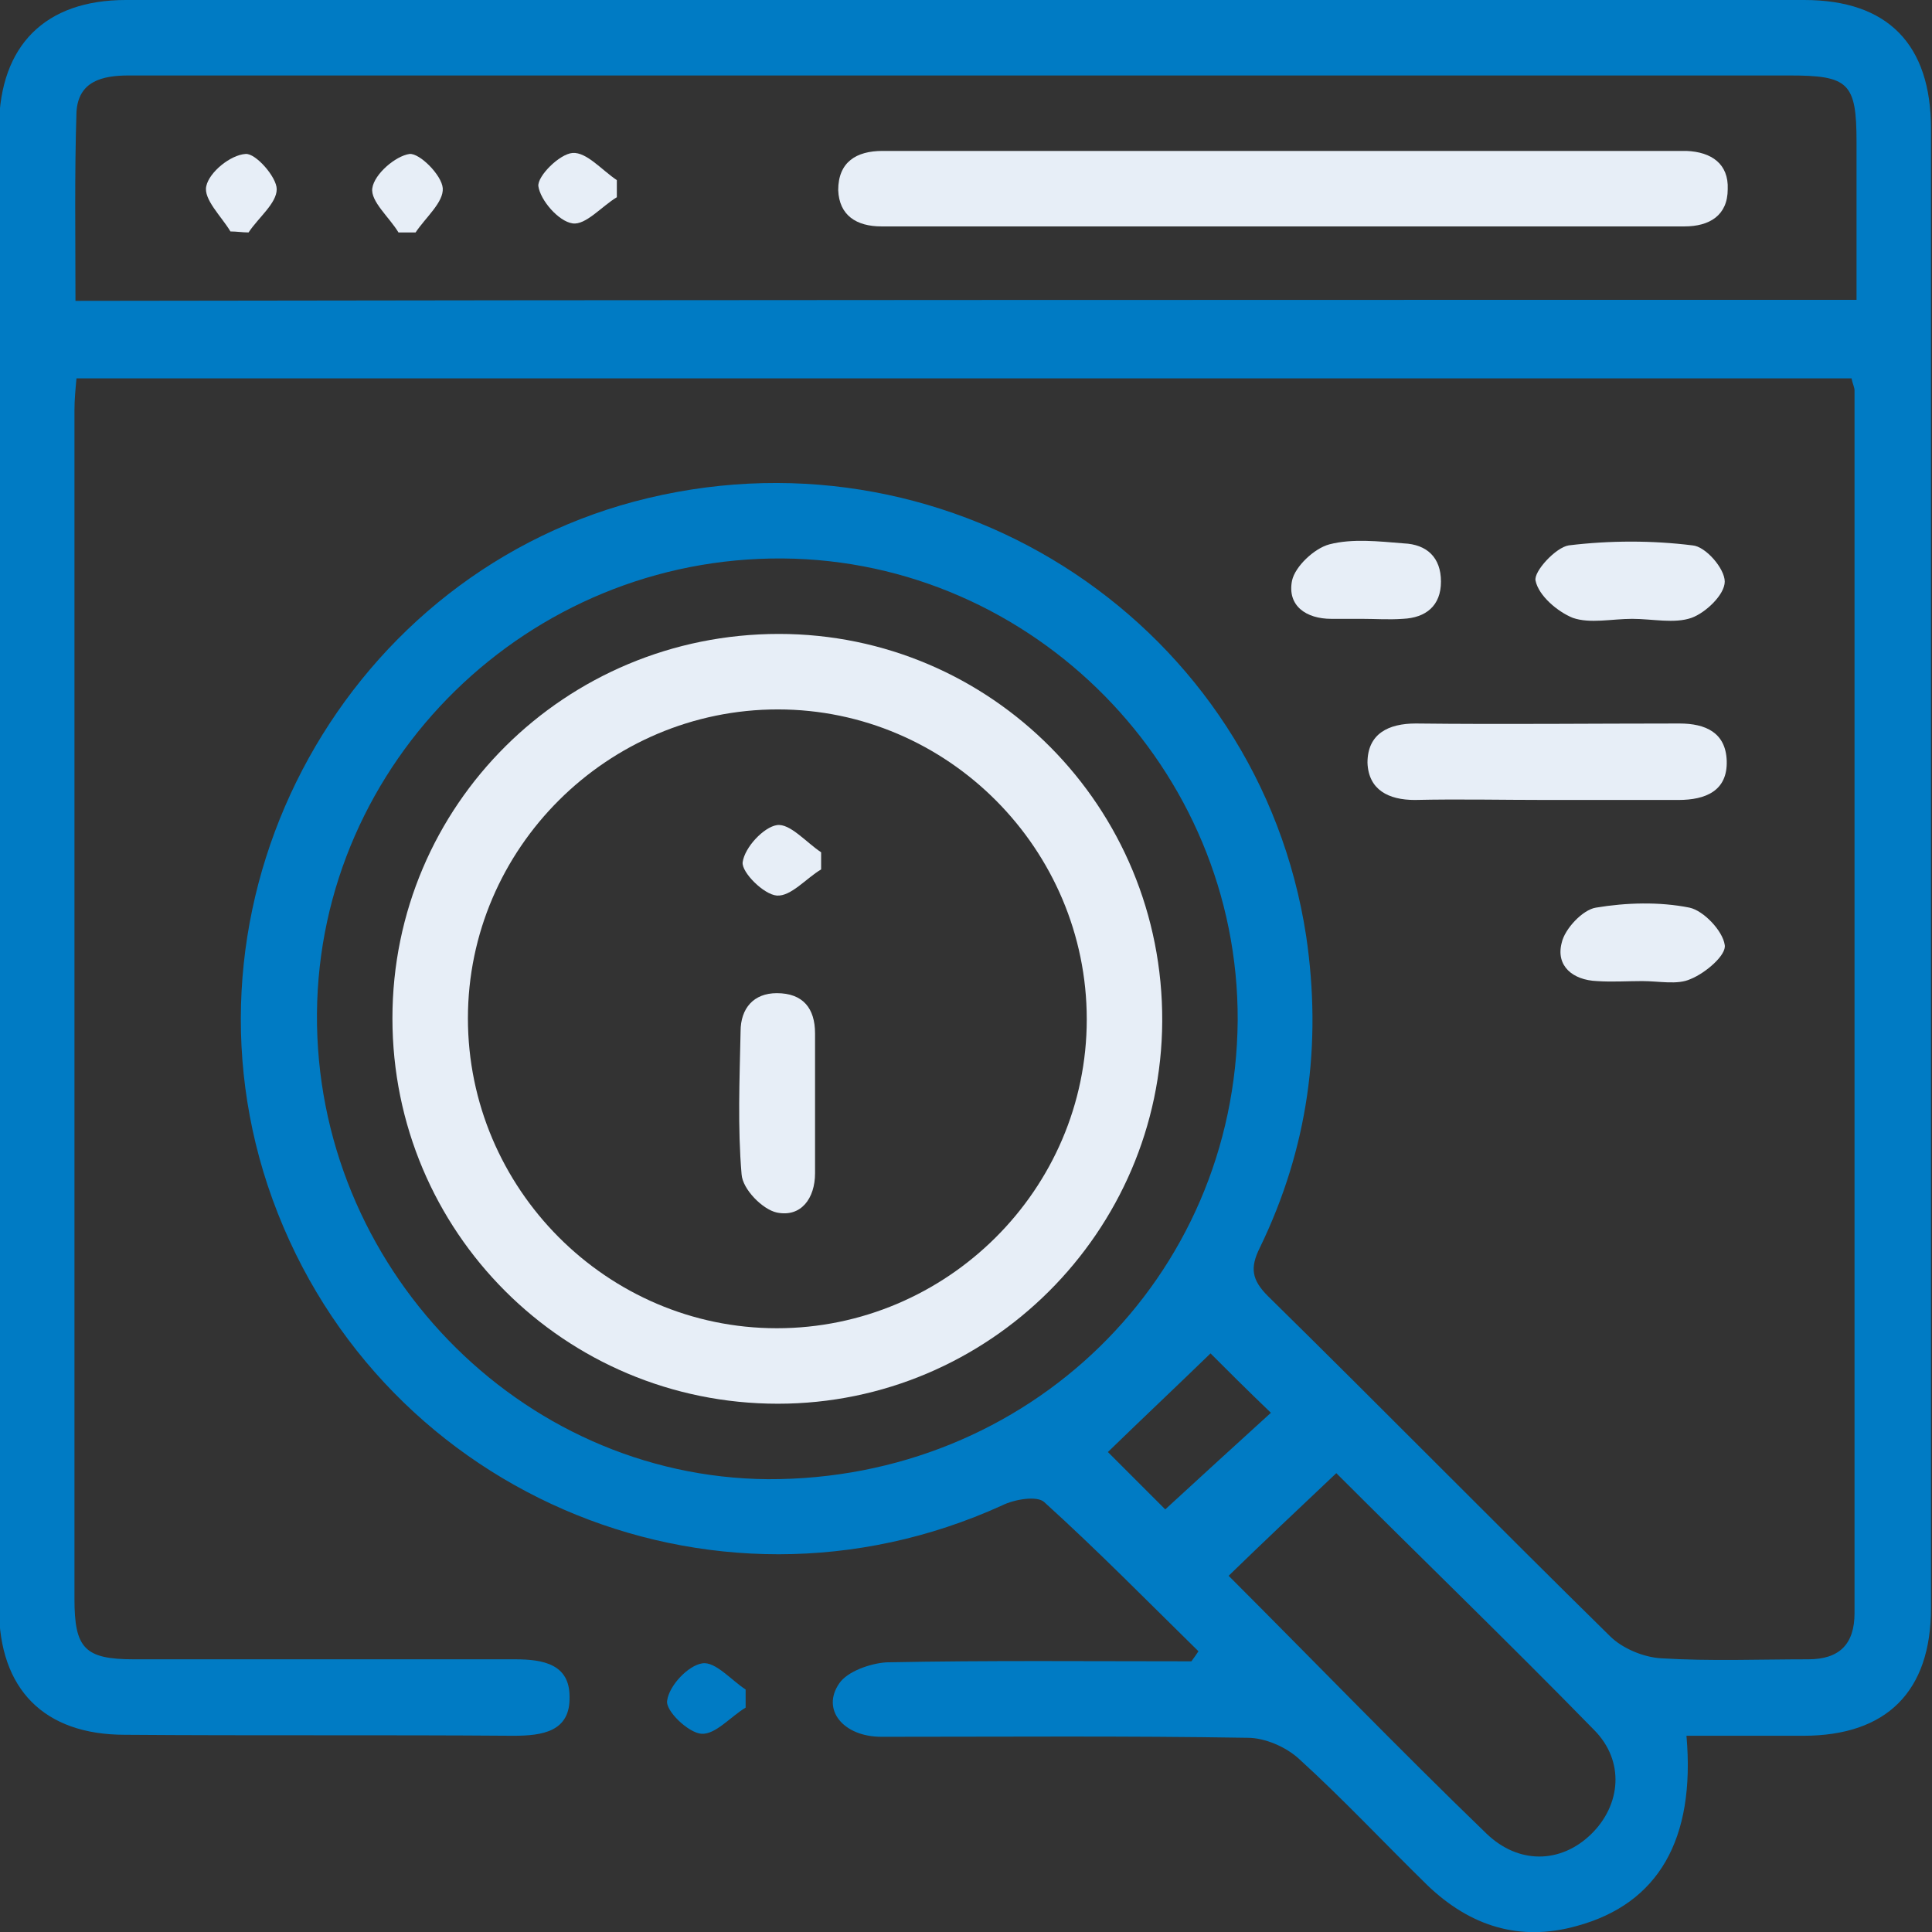
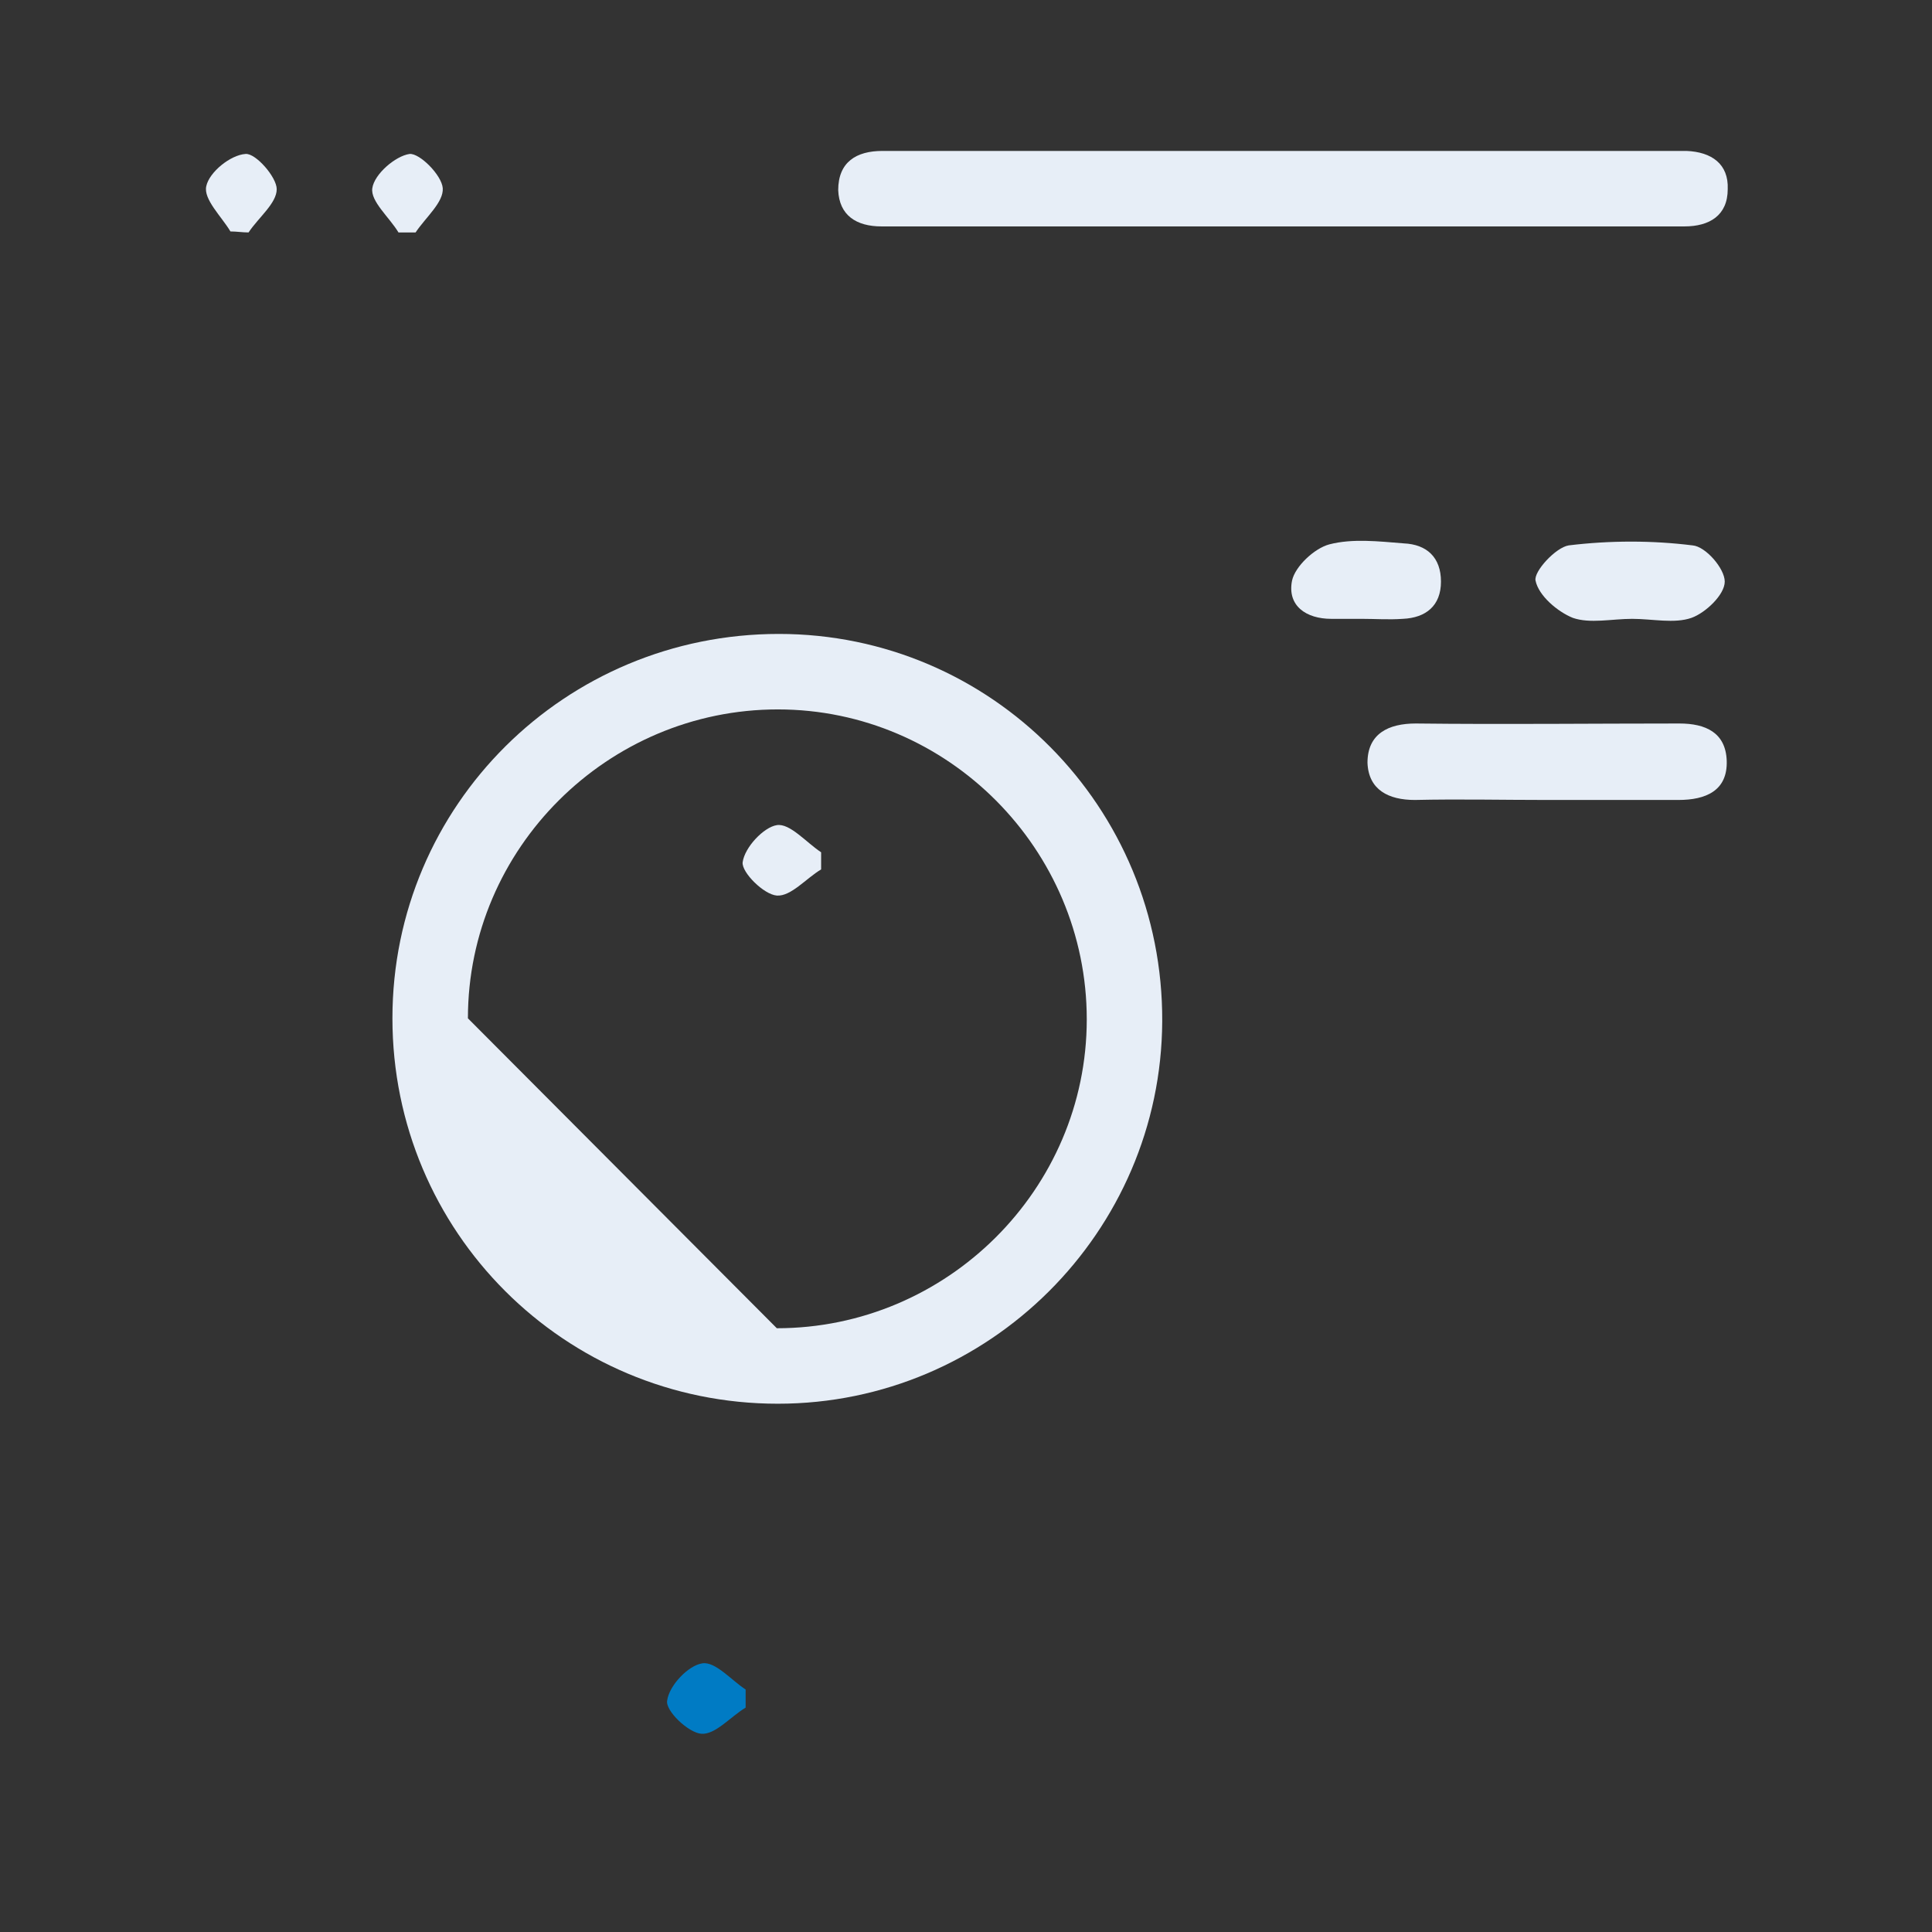
<svg xmlns="http://www.w3.org/2000/svg" width="83" height="83" viewBox="0 0 83 83" fill="none">
  <rect x="0" y="0" width="83" height="83" fill="#333333" stroke="none" />
  <g clip-path="url(#clip0)">
-     <path d="M51.486 70.939C49.282 68.778 47.163 66.616 44.872 64.541C44.569 64.239 43.575 64.412 43.056 64.671C30.52 70.377 15.865 64.022 11.499 50.924C7.306 38.258 14.958 24.468 27.84 21.398C41.068 18.243 54.08 26.932 56.112 40.203C56.803 44.872 56.198 49.325 54.123 53.604C53.691 54.469 53.777 54.987 54.469 55.679C59.397 60.521 64.239 65.449 69.167 70.291C69.686 70.809 70.594 71.198 71.372 71.242C73.49 71.371 75.565 71.285 77.683 71.285C79.023 71.285 79.672 70.636 79.672 69.296C79.672 51.788 79.672 34.281 79.672 16.773C79.672 16.643 79.585 16.47 79.542 16.254C54.166 16.254 28.791 16.254 3.286 16.254C3.242 16.73 3.199 17.162 3.199 17.637C3.199 34.67 3.199 51.659 3.199 68.691C3.199 70.809 3.632 71.285 5.75 71.285C11.197 71.285 16.643 71.285 22.134 71.285C23.344 71.285 24.468 71.501 24.468 72.884C24.511 74.397 23.301 74.57 22.047 74.57C16.471 74.527 10.937 74.57 5.361 74.527C1.902 74.527 -0.043 72.582 -0.043 69.08C-0.043 47.855 -0.043 26.629 -0.043 5.404C0 1.945 1.946 0 5.404 0C29.439 0 53.475 0 77.51 0C81.098 0 82.957 1.902 82.957 5.533C82.957 26.716 82.957 47.898 82.957 69.08C82.957 72.668 81.055 74.57 77.467 74.57C75.781 74.57 74.138 74.57 72.452 74.57C72.841 79.023 71.242 81.79 67.74 82.741C65.276 83.432 63.158 82.741 61.342 81.011C59.484 79.196 57.711 77.294 55.809 75.565C55.247 75.046 54.339 74.657 53.604 74.657C48.374 74.57 43.143 74.614 37.869 74.614C36.226 74.614 35.275 73.446 36.053 72.322C36.399 71.804 37.394 71.458 38.085 71.415C42.451 71.328 46.817 71.371 51.184 71.371C51.313 71.198 51.4 71.069 51.486 70.939ZM79.758 12.882C79.758 10.505 79.758 8.3 79.758 6.095C79.758 3.545 79.412 3.242 76.862 3.242C59.181 3.242 41.544 3.242 23.863 3.242C17.767 3.242 11.672 3.242 5.534 3.242C4.366 3.242 3.372 3.502 3.286 4.798C3.199 7.479 3.242 10.159 3.242 12.925C28.791 12.882 54.166 12.882 79.758 12.882ZM53.172 43.834C53.215 33.027 44.397 24.079 33.633 23.992C22.696 23.906 13.704 32.724 13.617 43.532C13.531 54.382 22.306 63.46 32.984 63.547C44.181 63.59 53.086 54.901 53.172 43.834ZM57.409 63.288C55.809 64.8 54.296 66.227 52.783 67.697C56.458 71.371 60.089 75.132 63.85 78.763C65.233 80.104 67.049 80.06 68.346 78.807C69.642 77.553 69.815 75.651 68.475 74.311C64.801 70.55 60.997 66.876 57.409 63.288ZM50.06 64.844C51.659 63.374 53.172 61.991 54.599 60.694C53.604 59.743 52.653 58.792 52.005 58.143C50.578 59.527 49.065 60.953 47.596 62.38C48.374 63.158 49.325 64.109 50.06 64.844Z" fill="#007BC4" />
    <path d="M66.443 34.367C64.541 34.367 62.682 34.324 60.78 34.367C59.656 34.367 58.791 33.935 58.748 32.768C58.748 31.514 59.656 31.082 60.823 31.082C64.584 31.125 68.388 31.082 72.149 31.082C73.273 31.082 74.138 31.471 74.181 32.681C74.224 33.978 73.273 34.367 72.106 34.367C70.247 34.367 68.345 34.367 66.443 34.367Z" fill="#E7EEF7" />
    <path d="M70.118 26.586C69.254 26.586 68.303 26.802 67.568 26.543C66.919 26.283 66.098 25.592 65.968 24.943C65.882 24.554 66.833 23.517 67.395 23.43C69.167 23.214 70.983 23.214 72.712 23.43C73.274 23.473 74.096 24.424 74.096 24.986C74.096 25.548 73.274 26.326 72.669 26.543C71.934 26.802 70.983 26.586 70.118 26.586Z" fill="#E7EEF7" />
-     <path d="M70.55 42.148C69.901 42.148 69.253 42.192 68.605 42.148C67.567 42.105 66.832 41.5 67.091 40.506C67.221 39.901 67.999 39.079 68.561 38.993C69.858 38.776 71.285 38.733 72.582 38.993C73.187 39.122 74.008 39.987 74.095 40.592C74.181 41.024 73.273 41.803 72.625 42.062C72.063 42.321 71.285 42.148 70.55 42.148Z" fill="#E7EEF7" />
    <path d="M58.49 26.586C58.058 26.586 57.626 26.586 57.193 26.586C56.113 26.586 55.291 26.024 55.507 24.943C55.637 24.338 56.458 23.56 57.107 23.387C58.101 23.128 59.225 23.257 60.306 23.344C61.3 23.387 61.905 23.949 61.905 24.986C61.905 26.024 61.257 26.543 60.263 26.586C59.657 26.629 59.095 26.586 58.49 26.586Z" fill="#E7EEF7" />
    <path d="M32.033 73.36C31.385 73.749 30.736 74.527 30.131 74.484C29.569 74.441 28.575 73.49 28.662 73.057C28.748 72.409 29.569 71.544 30.175 71.458C30.736 71.371 31.428 72.193 32.033 72.582C32.033 72.841 32.033 73.101 32.033 73.36Z" fill="#007BC4" />
    <path d="M55.117 6.484C60.521 6.484 65.924 6.484 71.328 6.484C71.717 6.484 72.063 6.484 72.452 6.484C73.533 6.528 74.268 7.046 74.224 8.127C74.224 9.251 73.446 9.727 72.365 9.727C60.867 9.727 49.368 9.727 37.869 9.727C36.788 9.727 36.053 9.251 36.01 8.17C36.01 6.96 36.788 6.484 37.912 6.484C43.661 6.484 49.368 6.484 55.117 6.484Z" fill="#E7EEF7" />
    <path d="M9.9 9.943C9.511 9.294 8.732 8.559 8.862 7.997C8.992 7.392 9.9 6.657 10.548 6.614C10.98 6.571 11.888 7.608 11.888 8.127C11.888 8.732 11.11 9.338 10.678 9.986C10.418 9.986 10.159 9.943 9.9 9.943Z" fill="#E7EEF7" />
    <path d="M17.119 9.986C16.73 9.338 15.908 8.646 15.995 8.084C16.081 7.479 16.989 6.701 17.594 6.614C18.026 6.571 18.977 7.522 19.021 8.084C19.064 8.689 18.286 9.338 17.854 9.986C17.637 9.986 17.378 9.986 17.119 9.986Z" fill="#E7EEF7" />
-     <path d="M26.5 8.473C25.852 8.862 25.16 9.683 24.598 9.597C23.993 9.51 23.215 8.603 23.128 7.997C23.085 7.565 24.036 6.614 24.598 6.571C25.203 6.528 25.852 7.306 26.5 7.738C26.5 7.997 26.5 8.257 26.5 8.473Z" fill="#E7EEF7" />
-     <path d="M33.416 60.305C24.252 60.305 16.859 52.913 16.859 43.748C16.859 34.583 24.295 27.234 33.459 27.234C42.581 27.234 49.973 34.67 49.93 43.878C49.886 52.913 42.494 60.305 33.416 60.305ZM33.373 57.062C40.679 57.062 46.688 51.097 46.688 43.791C46.688 36.485 40.722 30.477 33.416 30.477C26.11 30.477 20.102 36.442 20.102 43.748C20.102 51.054 26.067 57.062 33.373 57.062Z" fill="#E7EEF7" />
-     <path d="M35.015 47.509C35.015 48.46 35.015 49.454 35.015 50.405C35.015 51.486 34.41 52.307 33.372 52.091C32.767 51.962 31.902 51.097 31.859 50.449C31.686 48.417 31.773 46.385 31.816 44.31C31.816 43.316 32.378 42.667 33.372 42.667C34.496 42.667 35.015 43.316 35.015 44.396C35.015 45.477 35.015 46.471 35.015 47.509Z" fill="#E7EEF7" />
+     <path d="M33.416 60.305C24.252 60.305 16.859 52.913 16.859 43.748C16.859 34.583 24.295 27.234 33.459 27.234C42.581 27.234 49.973 34.67 49.93 43.878C49.886 52.913 42.494 60.305 33.416 60.305ZM33.373 57.062C40.679 57.062 46.688 51.097 46.688 43.791C46.688 36.485 40.722 30.477 33.416 30.477C26.11 30.477 20.102 36.442 20.102 43.748Z" fill="#E7EEF7" />
    <path d="M35.276 37.35C34.627 37.739 33.979 38.517 33.374 38.474C32.812 38.431 31.86 37.48 31.904 37.047C31.99 36.399 32.812 35.534 33.374 35.448C33.935 35.361 34.627 36.183 35.276 36.615C35.276 36.831 35.276 37.091 35.276 37.35Z" fill="#E7EEF7" />
  </g>
  <defs>
    <clipPath id="clip0">
      <rect width="83" height="83" fill="white" />
    </clipPath>
  </defs>
</svg>